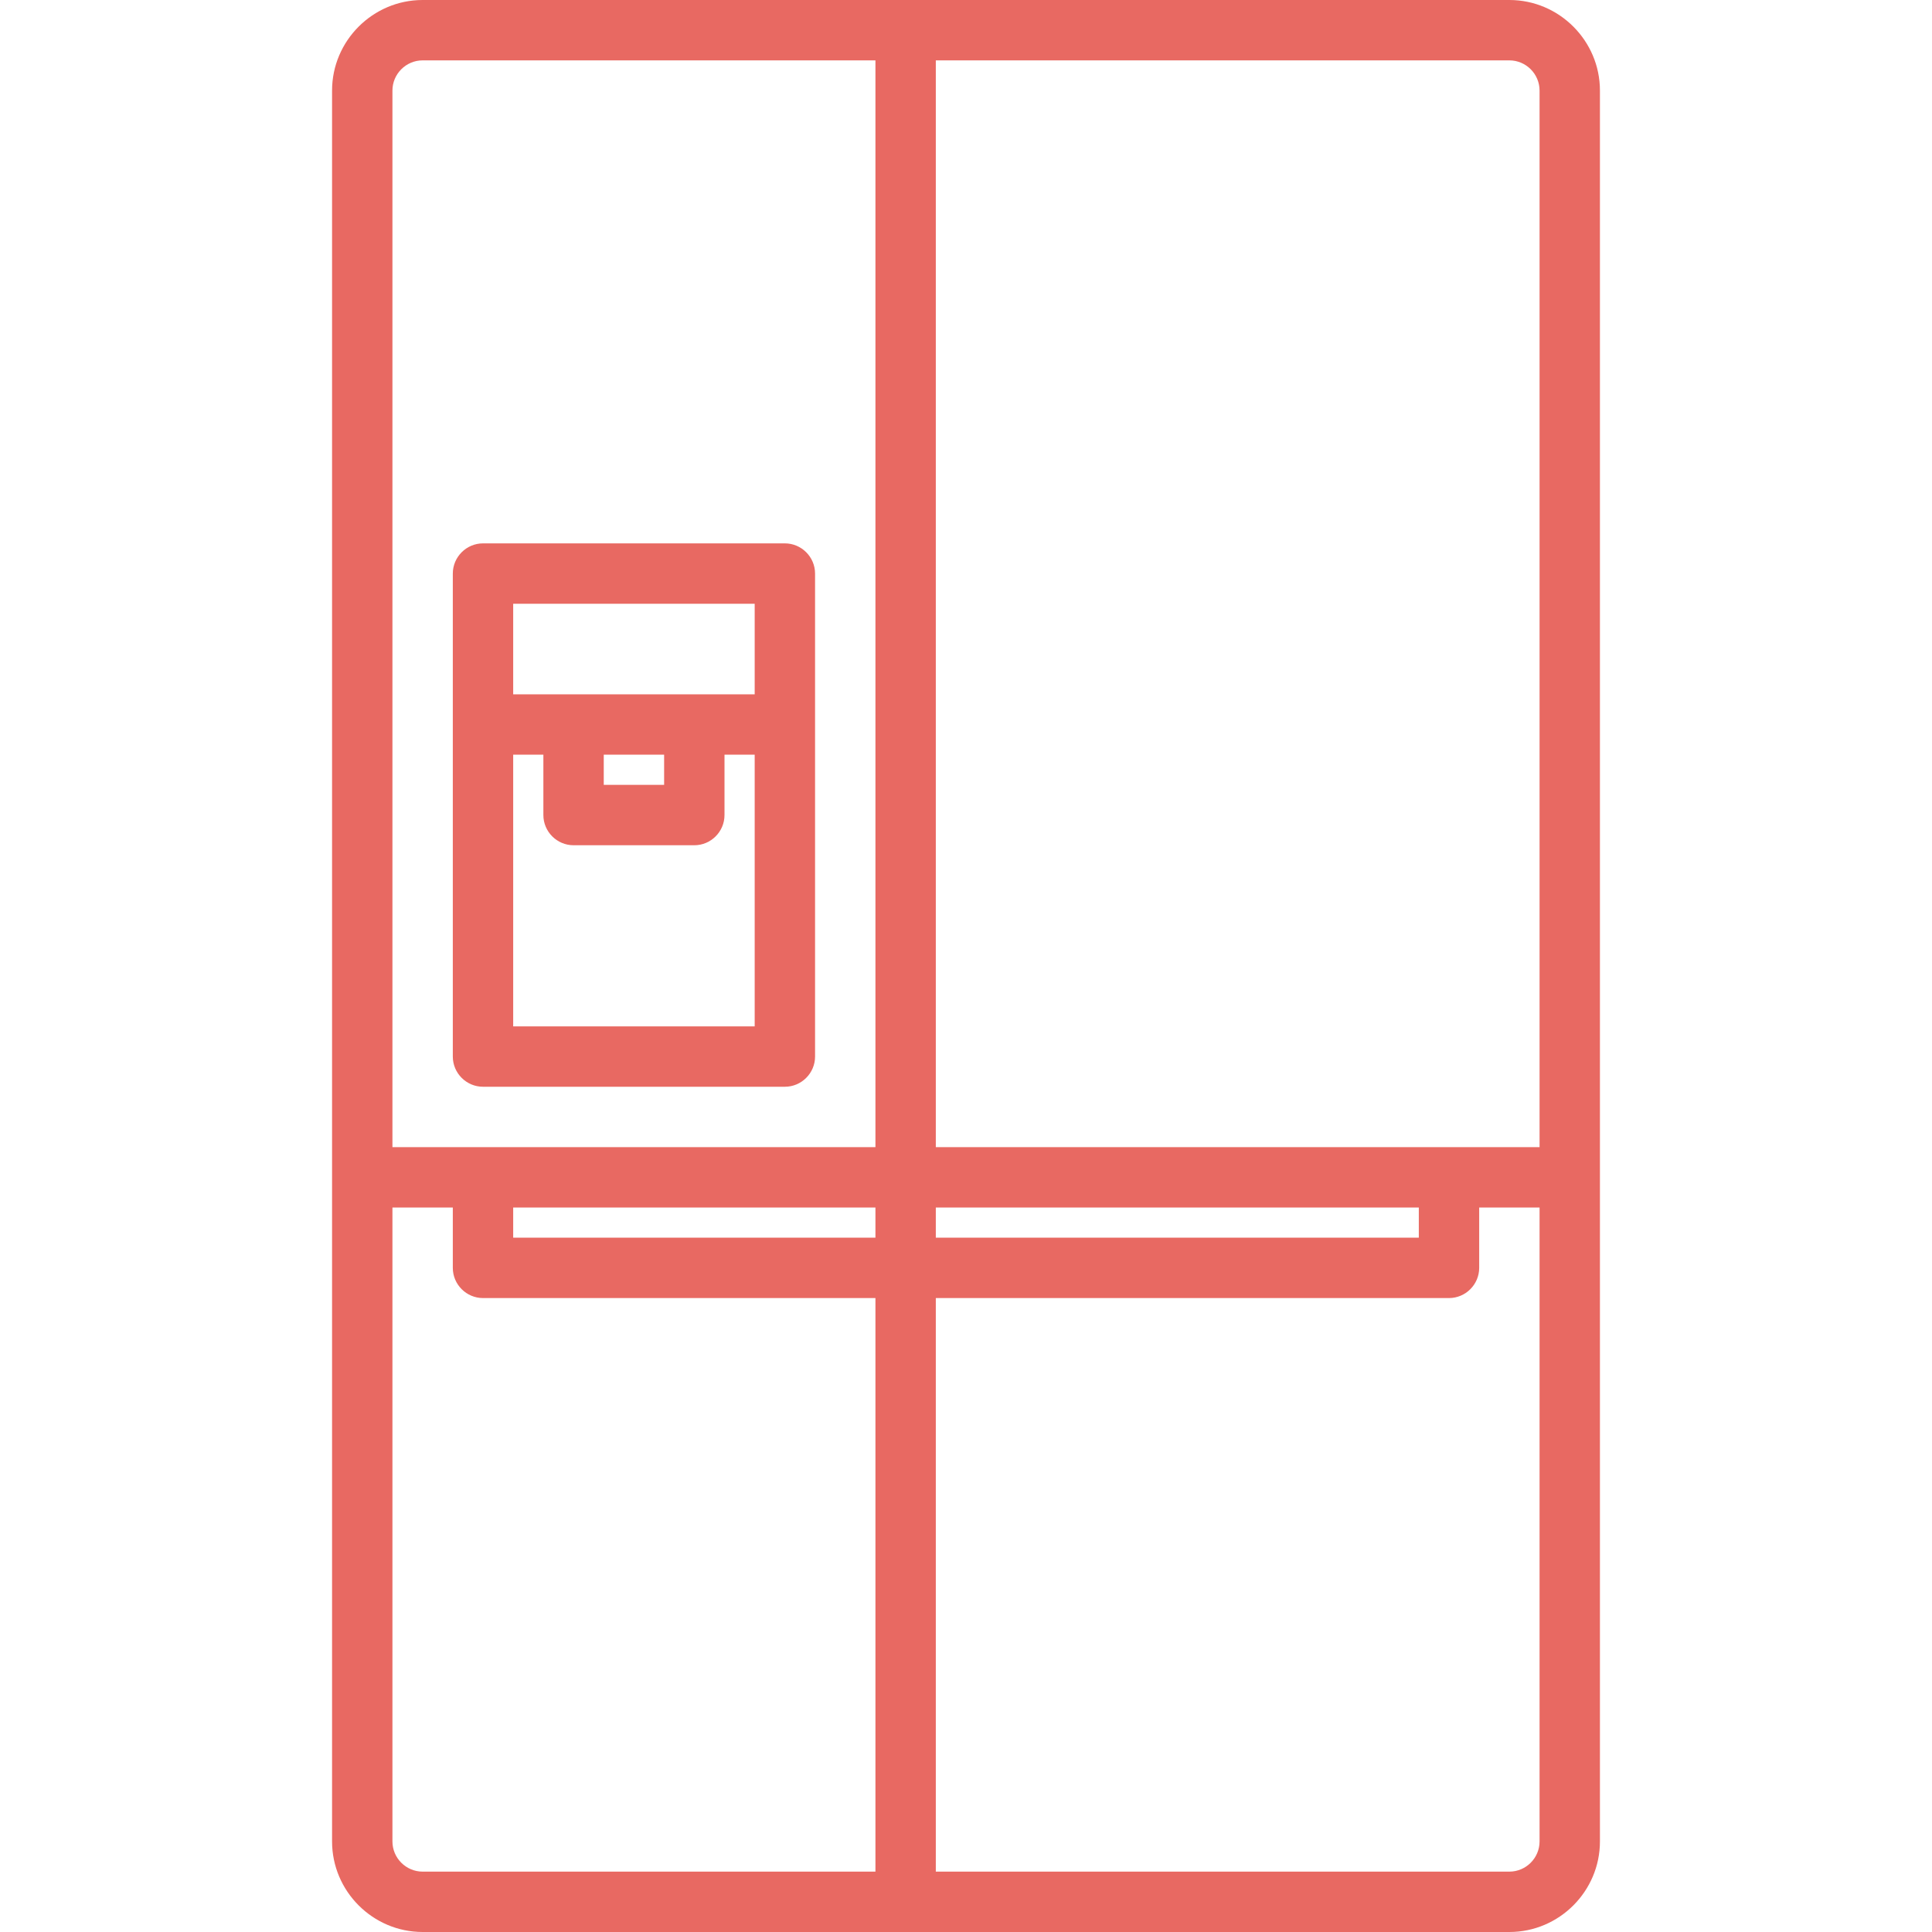
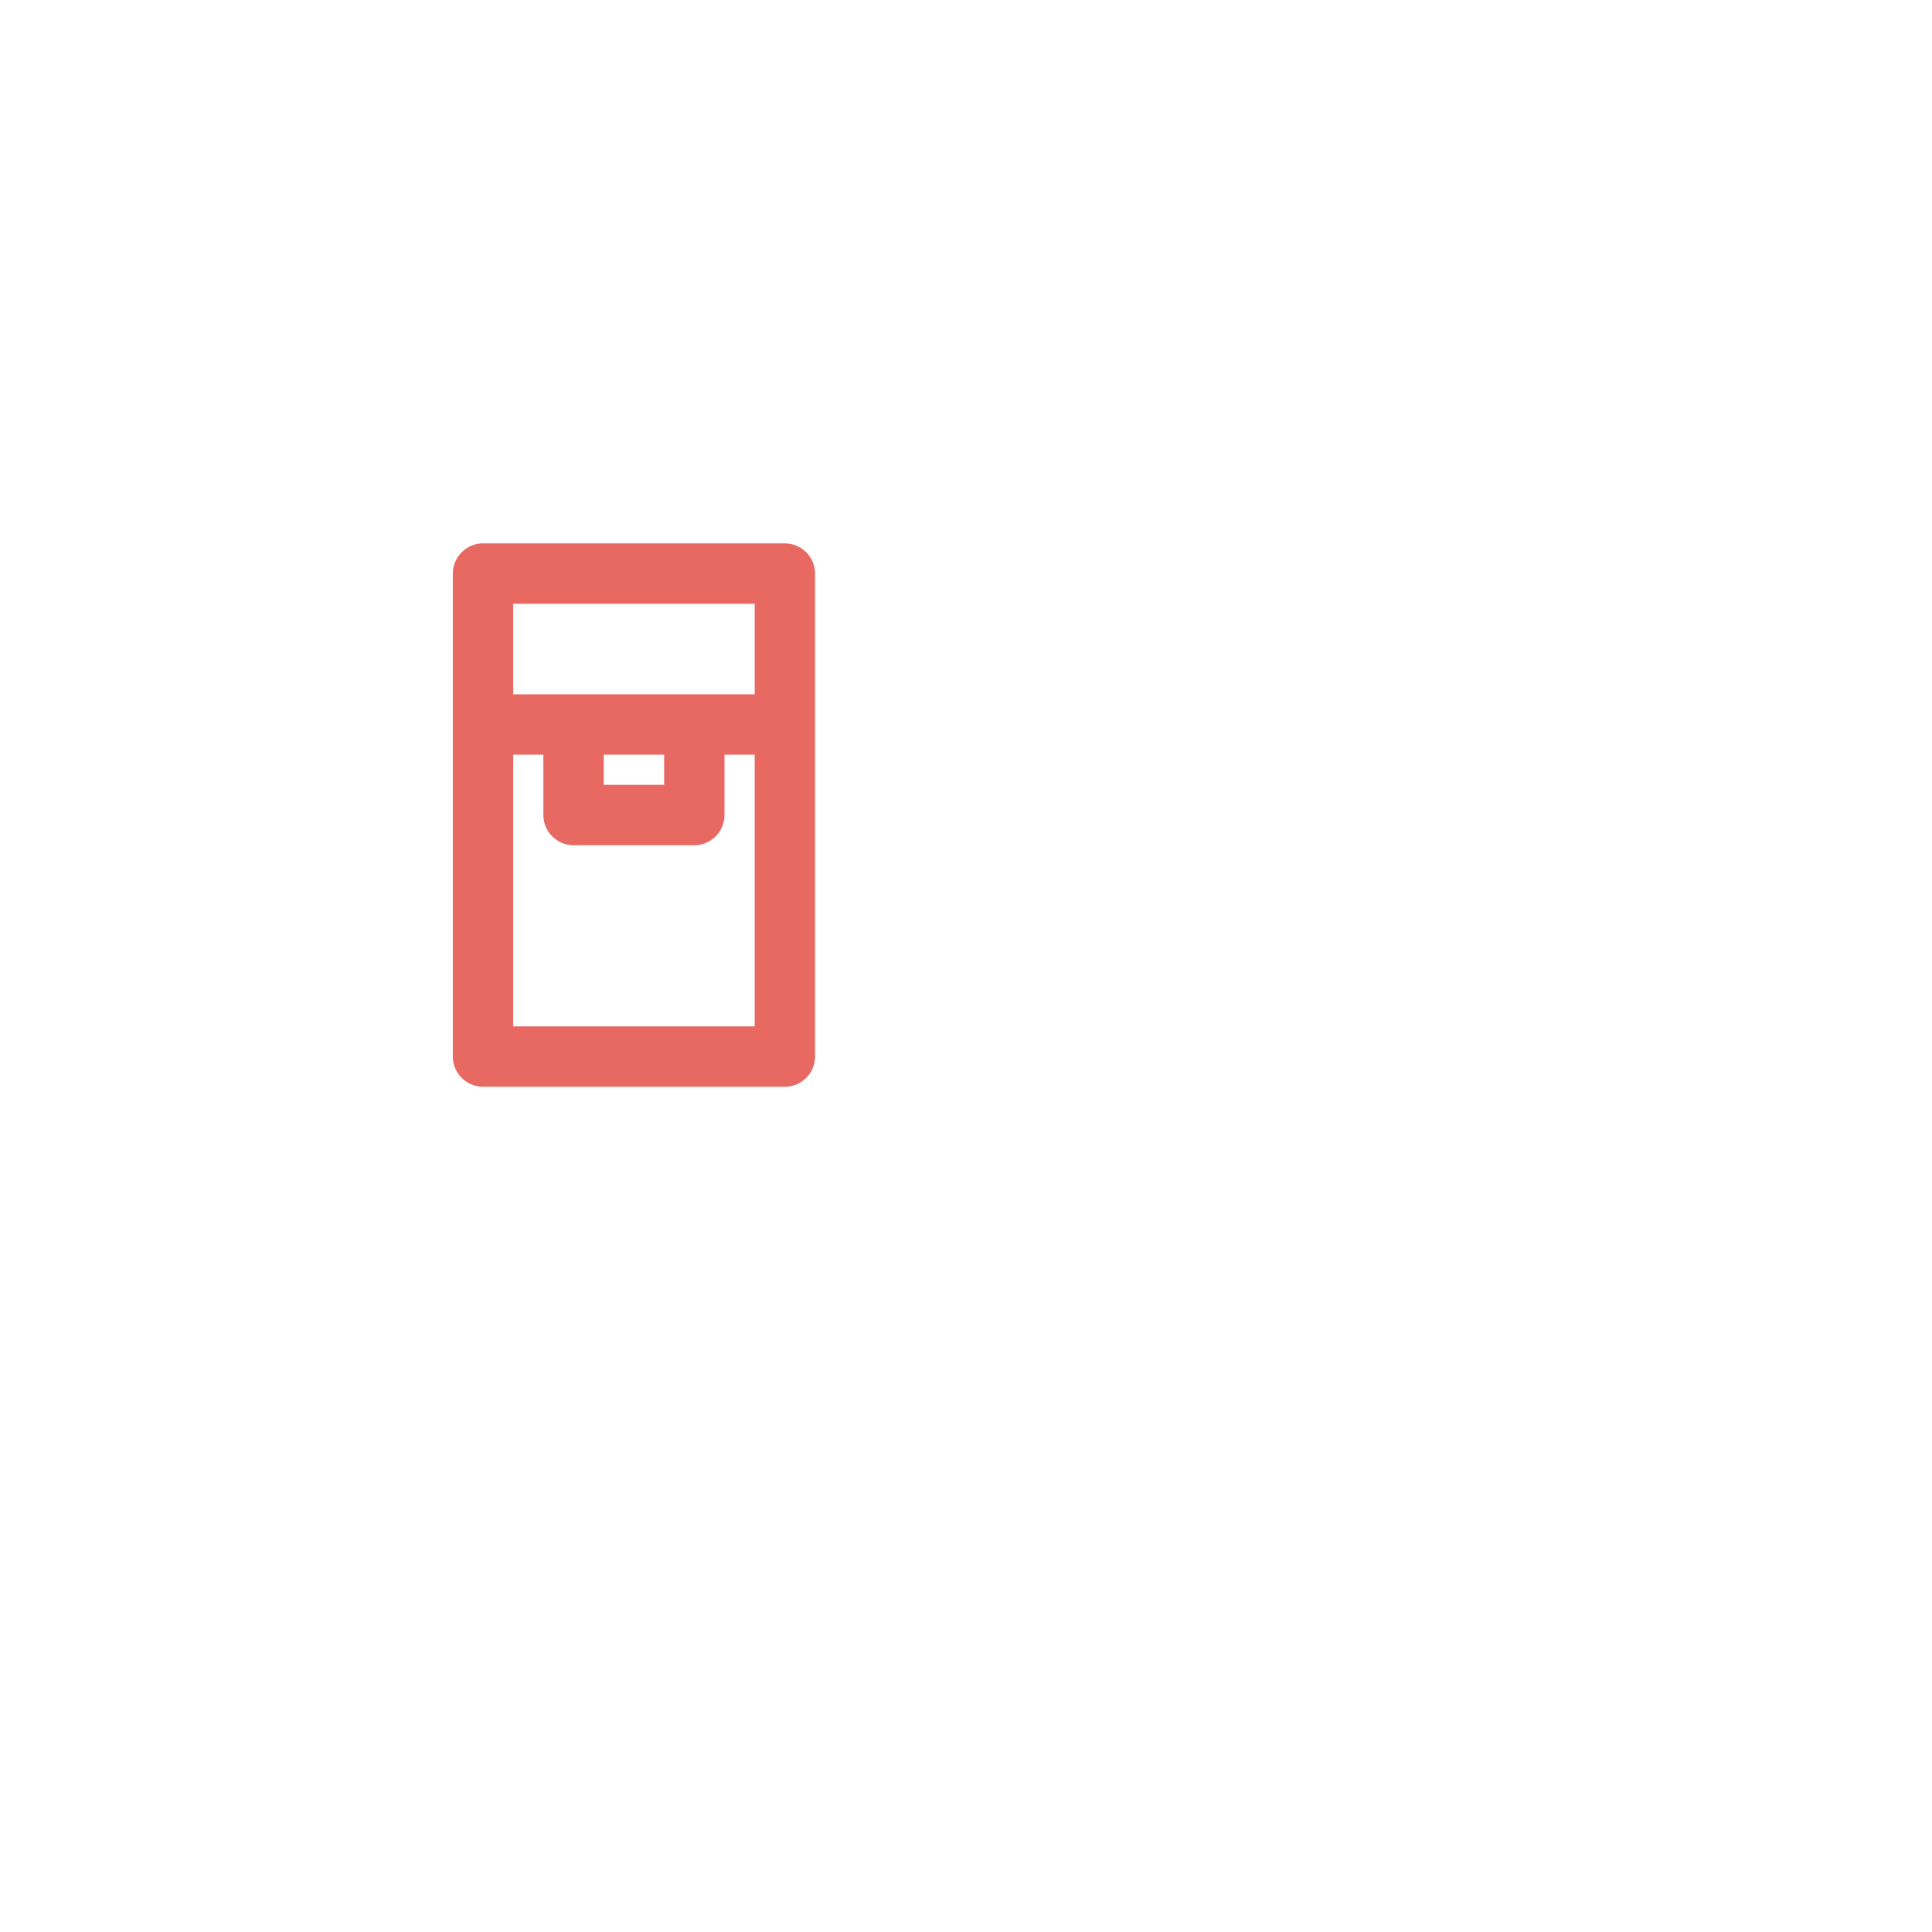
<svg xmlns="http://www.w3.org/2000/svg" id="Layer_1" x="0px" y="0px" viewBox="0 0 512 512" style="enable-background:new 0 0 512 512;" xml:space="preserve">
  <style type="text/css">	.st0{fill:#E86962;}</style>
  <g>
-     <path class="st0" d="M400,0H112C98.8,0,88,10.8,88,24v464c0,13.2,10.8,24,24,24h288c13.2,0,24-10.8,24-24V24  C424,10.8,413.2,0,400,0z M408,24v280H248V16h152C404.4,16,408,19.6,408,24z M136,320h96v8h-96V320z M248,320h128v8H248V320z   M112,16h120v288H104V24C104,19.6,107.6,16,112,16z M104,488V320h16v16c0,4.4,3.6,8,8,8h104v152H112C107.6,496,104,492.4,104,488z   M400,496H248V344h136c4.4,0,8-3.6,8-8v-16h16v168C408,492.4,404.4,496,400,496z" />
    <path class="st0" d="M128,288h80c4.4,0,8-3.6,8-8V152c0-4.4-3.6-8-8-8h-80c-4.4,0-8,3.6-8,8v128C120,284.4,123.6,288,128,288z   M136,272v-72h8v16c0,4.4,3.6,8,8,8h32c4.4,0,8-3.6,8-8v-16h8v72H136z M176,200v8h-16v-8H176z M200,160v24h-64v-24H200z" />
  </g>
</svg>